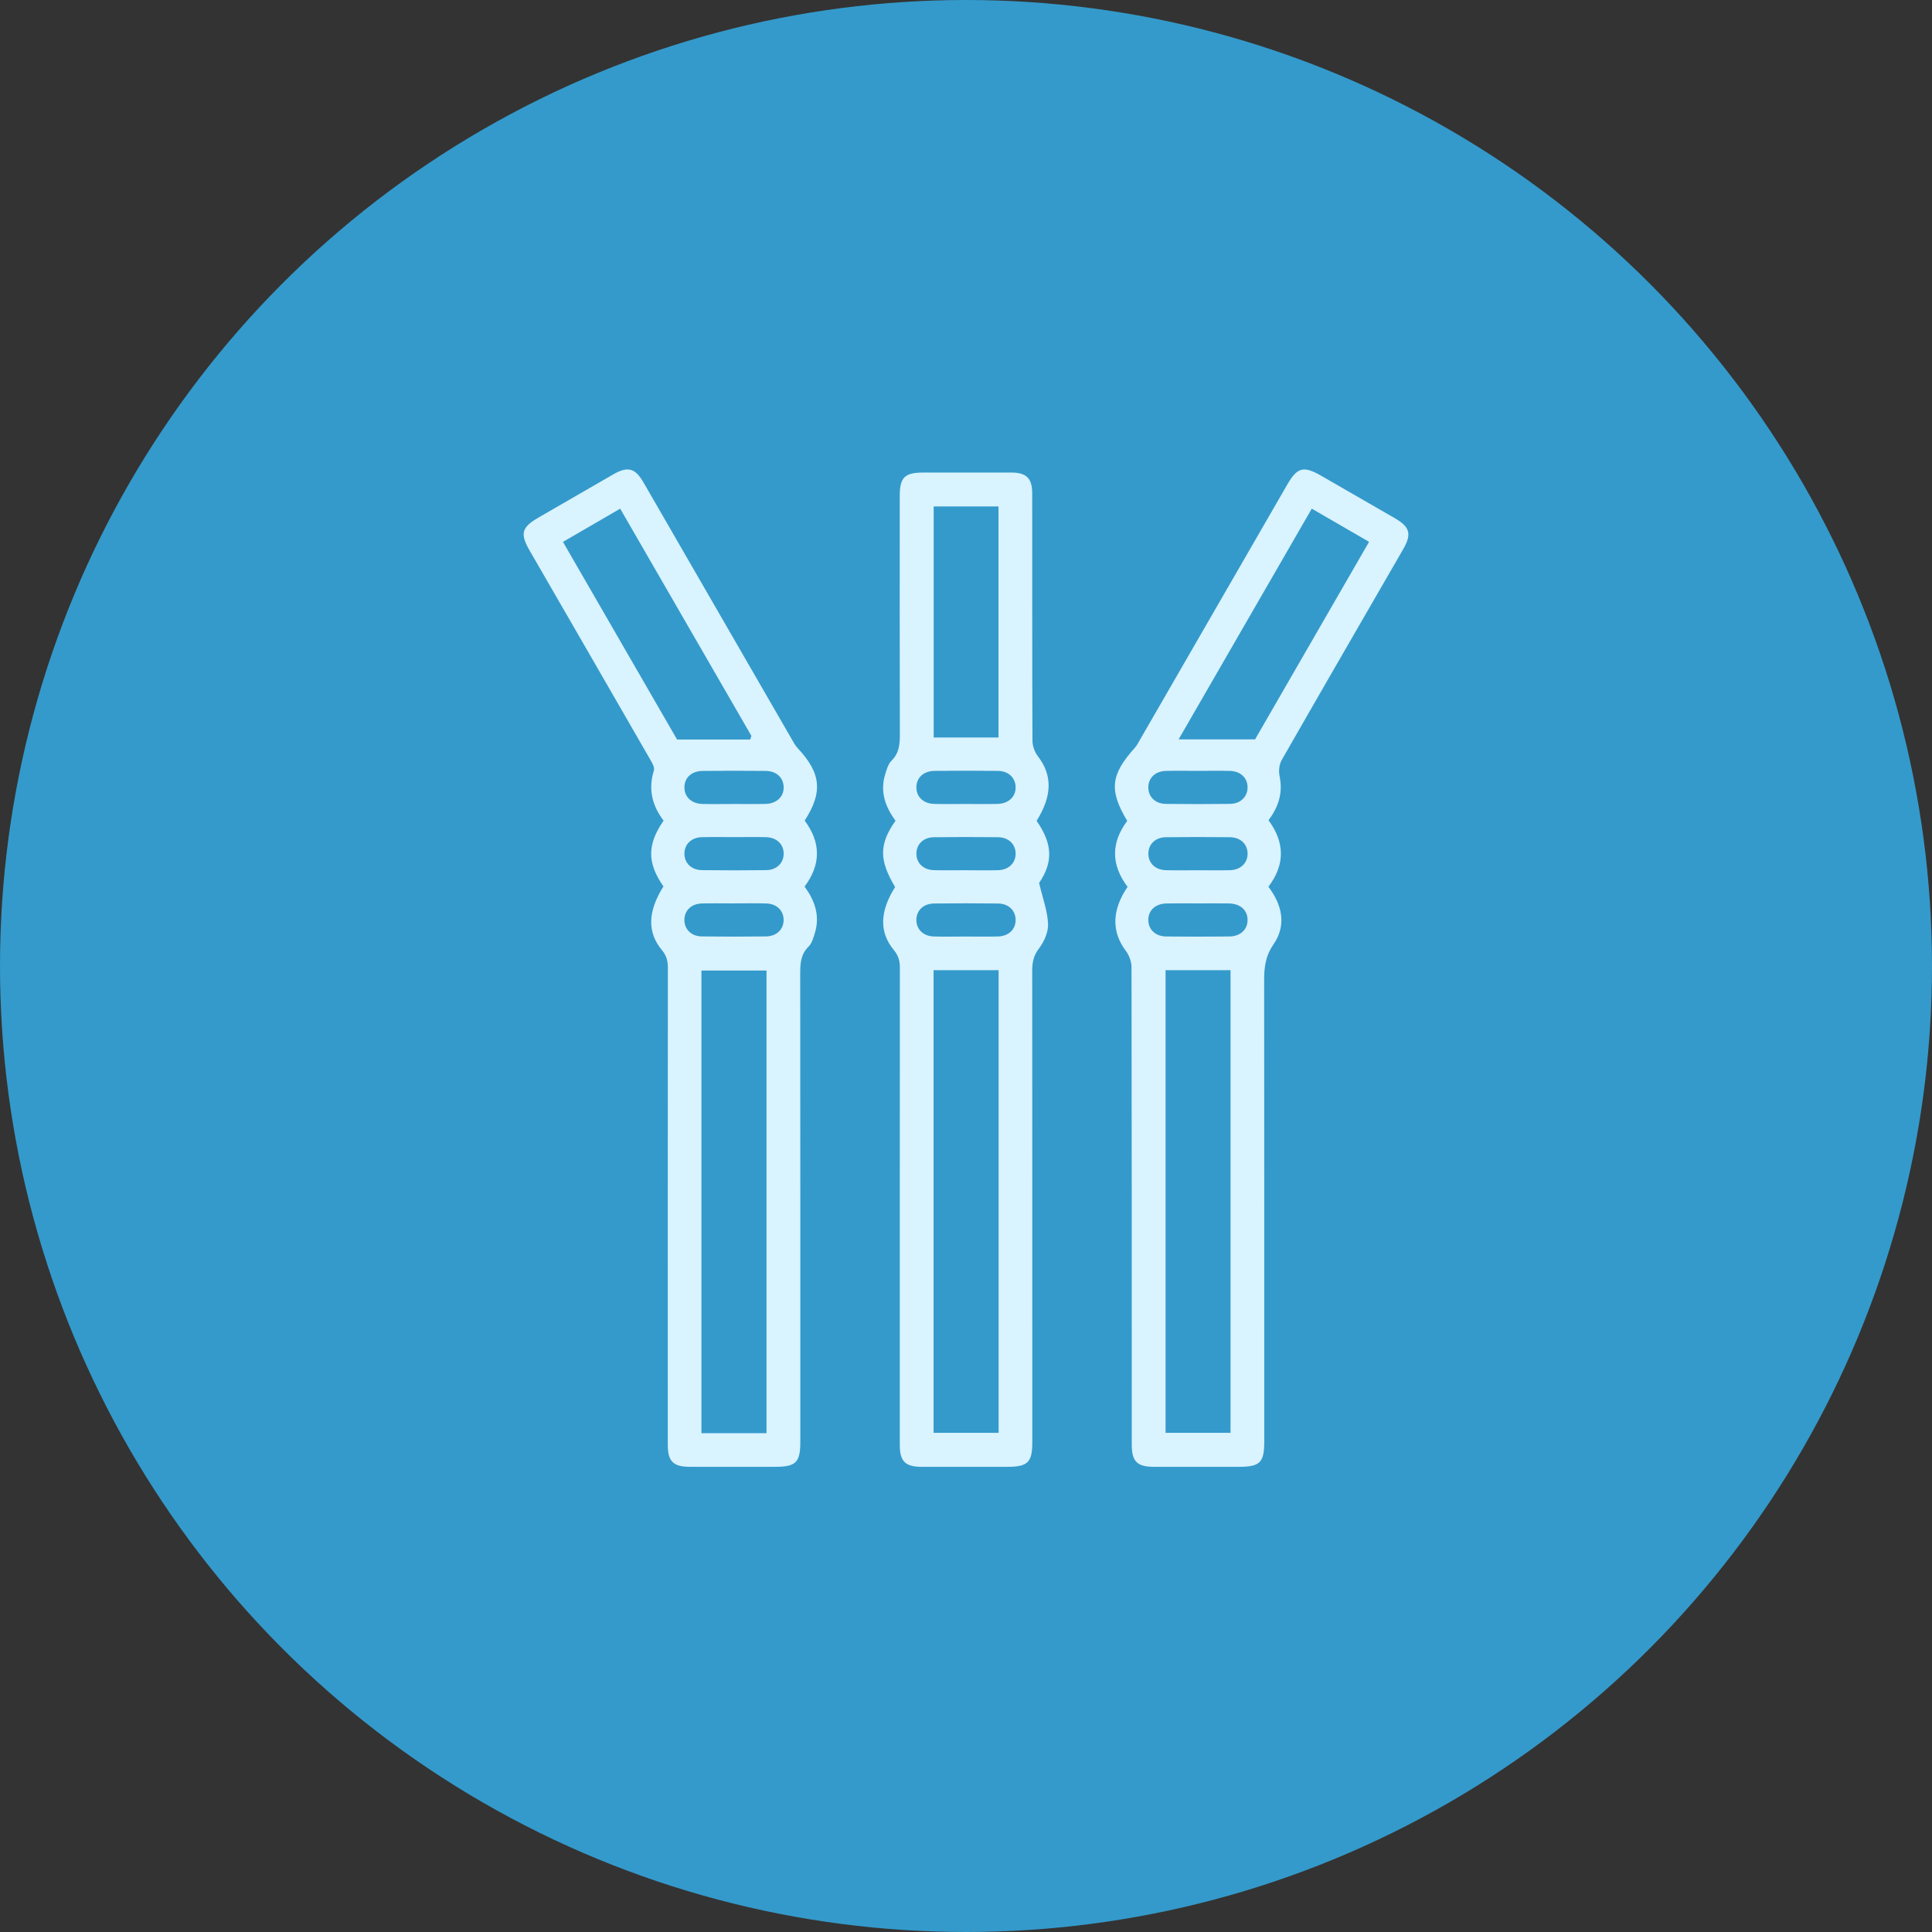
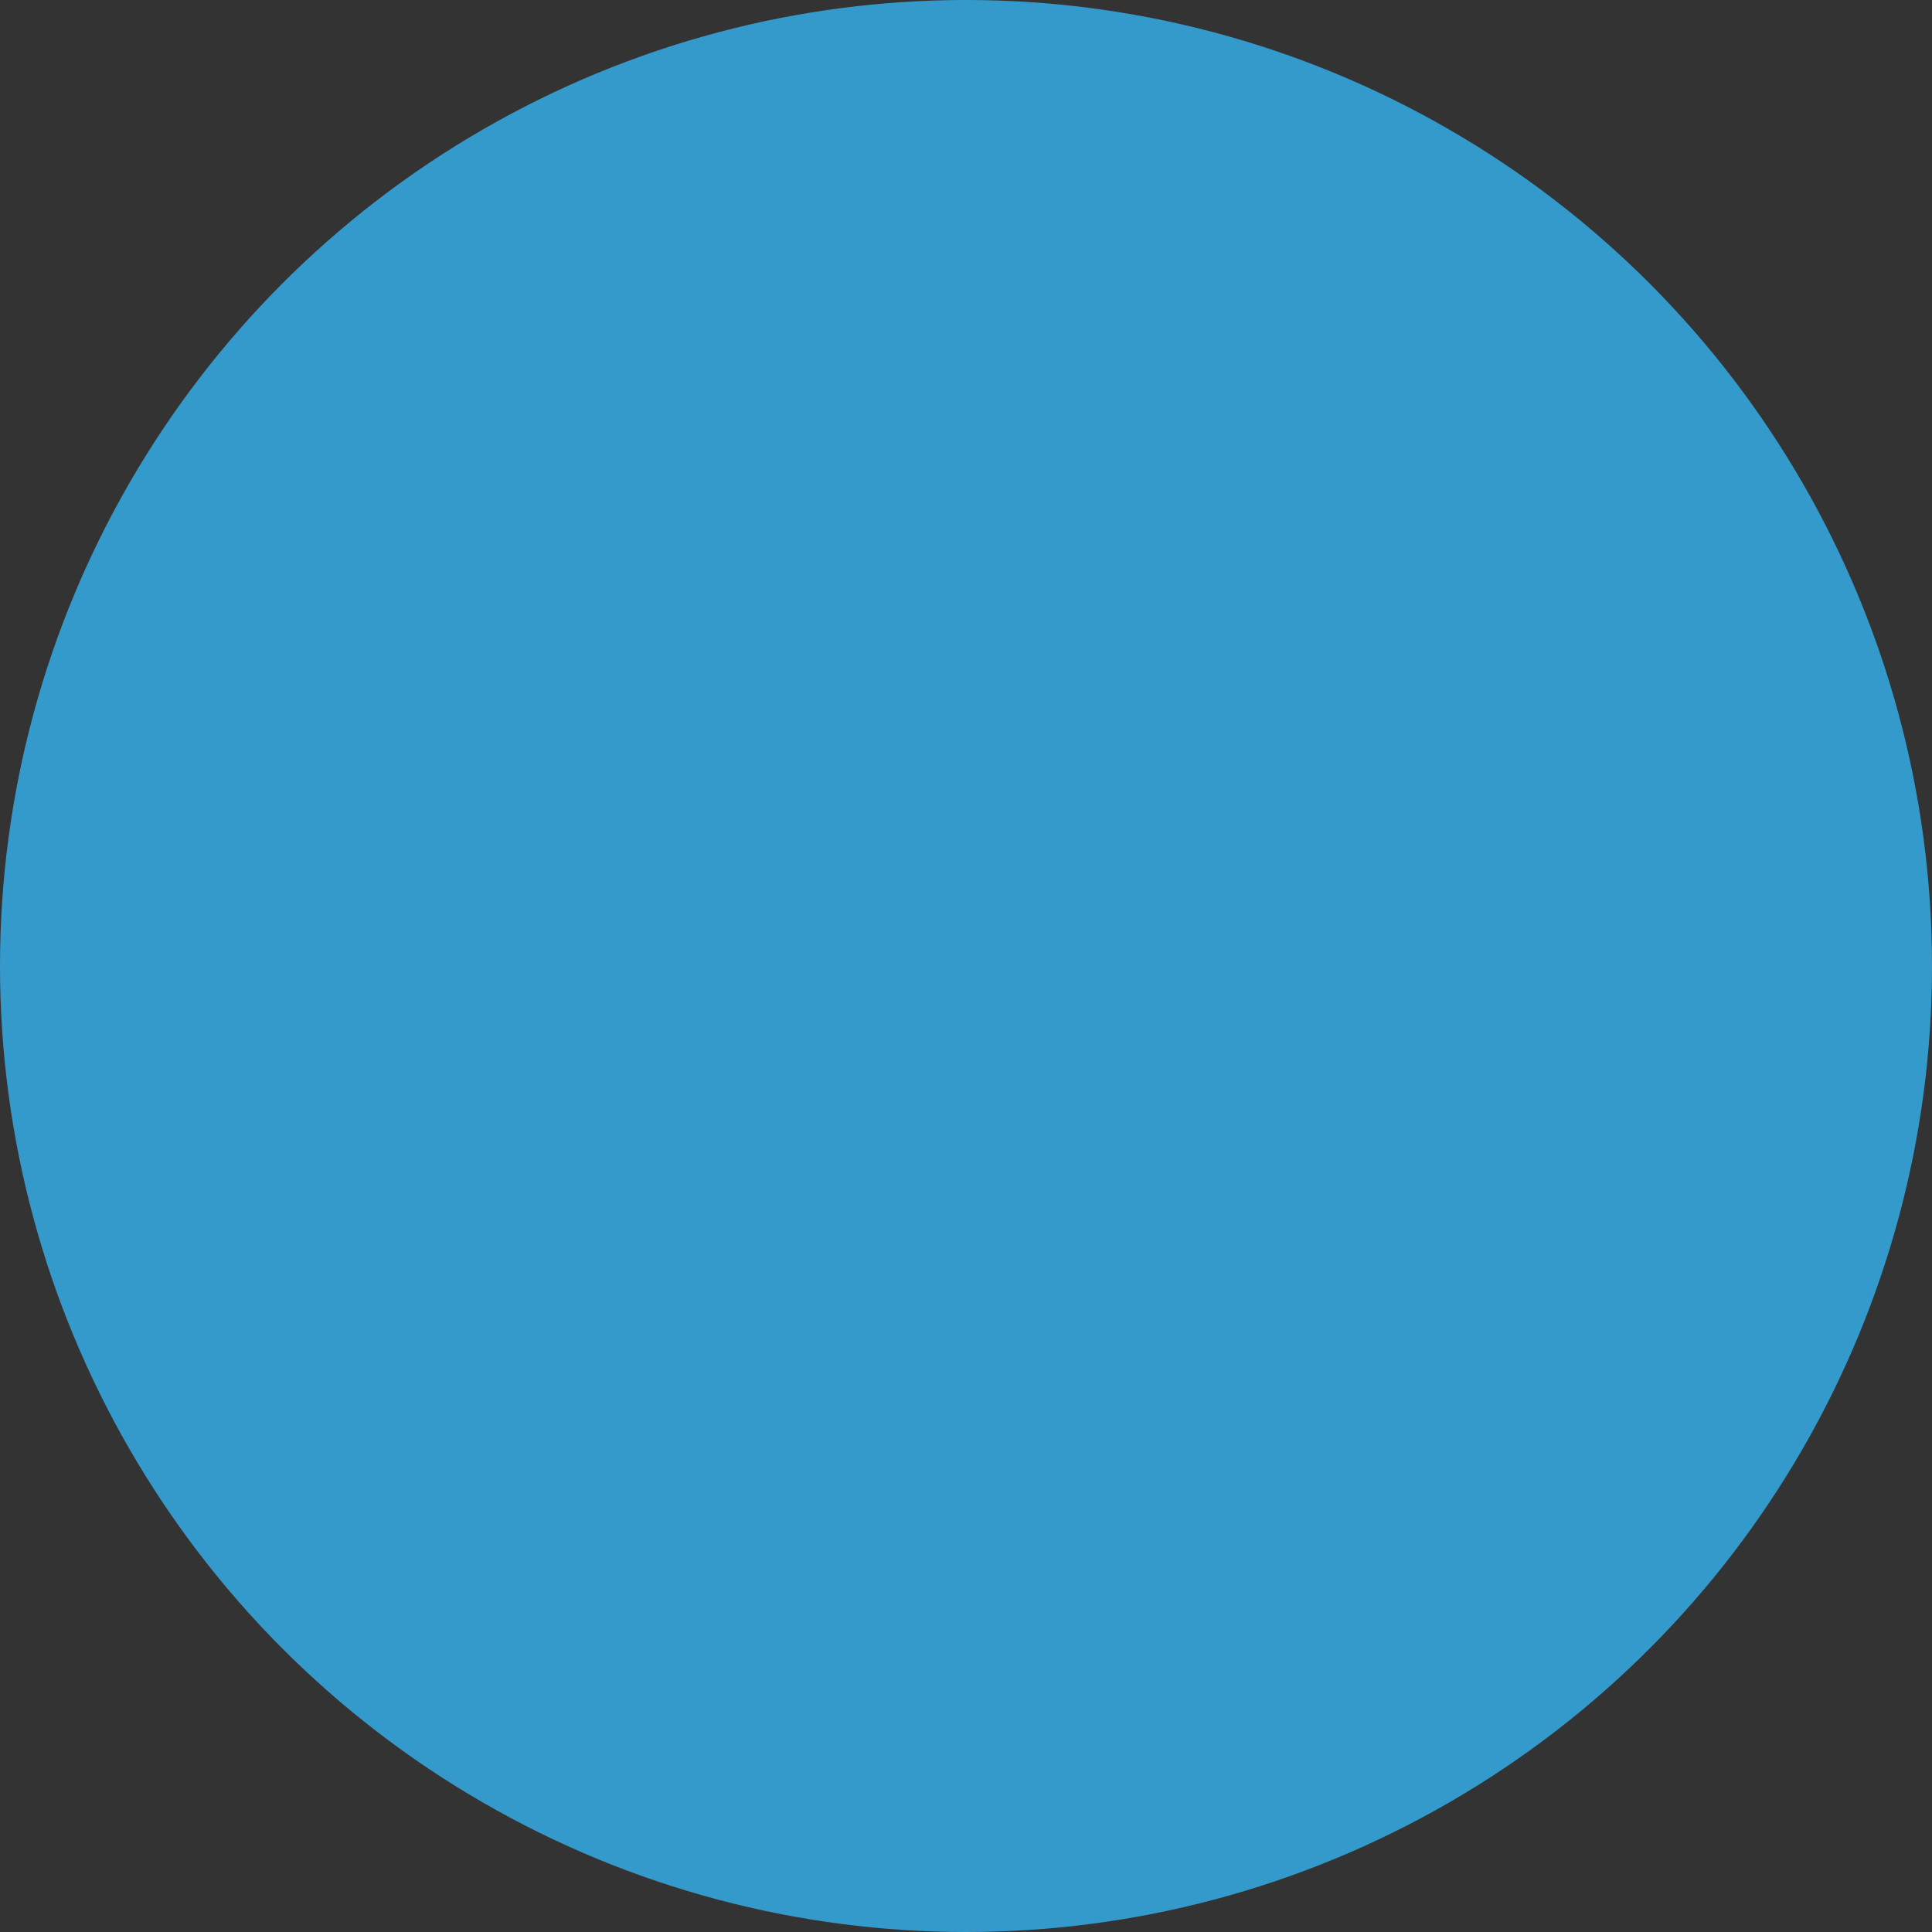
<svg xmlns="http://www.w3.org/2000/svg" width="107" height="107" viewBox="0 0 107 107" fill="none">
  <rect x="0" y="0" width="107" height="107" fill="#333333" stroke="none" />
  <circle cx="53.5" cy="53.5" r="53.5" fill="#349ACB" />
  <g clip-path="url(#clip0_197_19551)">
-     <path d="M62.446 49.114C61.523 47.88 61.53 46.665 62.429 45.465C61.414 43.766 61.507 42.908 62.847 41.42C62.972 41.281 63.058 41.104 63.153 40.939C65.865 36.242 68.576 31.545 71.286 26.848C71.847 25.876 72.192 25.784 73.173 26.35C74.529 27.131 75.887 27.911 77.243 28.695C78.09 29.184 78.197 29.579 77.709 30.423C75.466 34.309 73.216 38.191 70.988 42.087C70.849 42.332 70.806 42.699 70.866 42.977C71.057 43.891 70.822 44.676 70.253 45.426C71.144 46.633 71.195 47.867 70.248 49.111C71.011 50.116 71.262 51.241 70.533 52.297C70.077 52.958 70.011 53.588 70.013 54.314C70.022 62.821 70.019 71.328 70.019 79.835C70.019 81.001 69.782 81.237 68.609 81.237C67.042 81.237 65.475 81.239 63.908 81.237C62.974 81.237 62.68 80.94 62.68 80C62.68 71.187 62.683 62.374 62.666 53.562C62.666 53.255 62.532 52.898 62.345 52.652C61.561 51.609 61.569 50.401 62.449 49.116L62.446 49.114ZM64.552 53.73V79.355H68.151V53.73H64.552ZM72.65 28.171C70.199 32.418 67.788 36.595 65.276 40.947H69.51C71.554 37.406 73.678 33.724 75.823 30.009C74.749 29.386 73.731 28.796 72.65 28.171ZM66.346 42.693C65.753 42.693 65.162 42.68 64.568 42.696C63.981 42.711 63.597 43.086 63.597 43.608C63.597 44.13 63.981 44.515 64.567 44.521C65.752 44.536 66.937 44.536 68.121 44.521C68.707 44.514 69.092 44.128 69.094 43.608C69.094 43.087 68.71 42.711 68.123 42.696C67.531 42.679 66.938 42.693 66.345 42.693H66.346ZM66.346 48.197C66.94 48.197 67.531 48.209 68.125 48.194C68.71 48.177 69.095 47.799 69.095 47.279C69.095 46.758 68.712 46.376 68.125 46.368C66.94 46.353 65.755 46.353 64.57 46.368C63.983 46.376 63.6 46.758 63.6 47.281C63.6 47.802 63.984 48.178 64.571 48.194C65.163 48.211 65.756 48.197 66.35 48.197H66.346ZM66.388 50.033C65.794 50.033 65.203 50.024 64.609 50.036C63.986 50.048 63.588 50.424 63.597 50.966C63.607 51.484 63.993 51.857 64.582 51.865C65.747 51.878 66.914 51.877 68.08 51.865C68.703 51.859 69.103 51.473 69.094 50.935C69.085 50.397 68.687 50.045 68.051 50.035C67.498 50.025 66.943 50.033 66.388 50.033Z" fill="#D9F3FF" />
+     <path d="M62.446 49.114C61.523 47.88 61.53 46.665 62.429 45.465C61.414 43.766 61.507 42.908 62.847 41.42C62.972 41.281 63.058 41.104 63.153 40.939C65.865 36.242 68.576 31.545 71.286 26.848C71.847 25.876 72.192 25.784 73.173 26.35C74.529 27.131 75.887 27.911 77.243 28.695C78.09 29.184 78.197 29.579 77.709 30.423C75.466 34.309 73.216 38.191 70.988 42.087C70.849 42.332 70.806 42.699 70.866 42.977C71.057 43.891 70.822 44.676 70.253 45.426C71.144 46.633 71.195 47.867 70.248 49.111C71.011 50.116 71.262 51.241 70.533 52.297C70.077 52.958 70.011 53.588 70.013 54.314C70.022 62.821 70.019 71.328 70.019 79.835C70.019 81.001 69.782 81.237 68.609 81.237C67.042 81.237 65.475 81.239 63.908 81.237C62.974 81.237 62.68 80.94 62.68 80C62.68 71.187 62.683 62.374 62.666 53.562C62.666 53.255 62.532 52.898 62.345 52.652C61.561 51.609 61.569 50.401 62.449 49.116L62.446 49.114ZM64.552 53.73V79.355H68.151V53.73H64.552ZM72.65 28.171C70.199 32.418 67.788 36.595 65.276 40.947H69.51C71.554 37.406 73.678 33.724 75.823 30.009C74.749 29.386 73.731 28.796 72.65 28.171ZM66.346 42.693C65.753 42.693 65.162 42.68 64.568 42.696C63.981 42.711 63.597 43.086 63.597 43.608C63.597 44.13 63.981 44.515 64.567 44.521C68.707 44.514 69.092 44.128 69.094 43.608C69.094 43.087 68.71 42.711 68.123 42.696C67.531 42.679 66.938 42.693 66.345 42.693H66.346ZM66.346 48.197C66.94 48.197 67.531 48.209 68.125 48.194C68.71 48.177 69.095 47.799 69.095 47.279C69.095 46.758 68.712 46.376 68.125 46.368C66.94 46.353 65.755 46.353 64.57 46.368C63.983 46.376 63.6 46.758 63.6 47.281C63.6 47.802 63.984 48.178 64.571 48.194C65.163 48.211 65.756 48.197 66.35 48.197H66.346ZM66.388 50.033C65.794 50.033 65.203 50.024 64.609 50.036C63.986 50.048 63.588 50.424 63.597 50.966C63.607 51.484 63.993 51.857 64.582 51.865C65.747 51.878 66.914 51.877 68.08 51.865C68.703 51.859 69.103 51.473 69.094 50.935C69.085 50.397 68.687 50.045 68.051 50.035C67.498 50.025 66.943 50.033 66.388 50.033Z" fill="#D9F3FF" />
    <path d="M36.745 49.097C35.836 47.79 35.836 46.769 36.752 45.449C36.123 44.624 35.888 43.709 36.215 42.67C36.267 42.503 36.114 42.245 36.007 42.058C33.787 38.201 31.561 34.349 29.336 30.497C28.79 29.55 28.884 29.206 29.838 28.656C31.209 27.862 32.581 27.069 33.954 26.278C34.769 25.809 35.174 25.914 35.642 26.725C38.374 31.454 41.103 36.184 43.834 40.913C43.938 41.093 44.037 41.286 44.178 41.436C45.474 42.82 45.584 43.864 44.566 45.448C45.453 46.639 45.492 47.855 44.56 49.102C45.113 49.857 45.425 50.697 45.135 51.654C45.052 51.925 44.97 52.238 44.782 52.424C44.321 52.88 44.317 53.414 44.318 53.996C44.327 62.618 44.324 71.24 44.324 79.861C44.324 80.99 44.077 81.236 42.944 81.236C41.357 81.236 39.771 81.237 38.184 81.236C37.288 81.234 36.984 80.93 36.984 80.028C36.984 71.215 36.981 62.402 36.989 53.59C36.989 53.21 36.906 52.917 36.652 52.611C35.834 51.623 35.879 50.464 36.742 49.096L36.745 49.097ZM42.451 79.375V53.75H38.848V79.375H42.451ZM41.551 40.957C41.572 40.889 41.594 40.821 41.614 40.753C39.195 36.565 36.778 32.377 34.348 28.172C33.25 28.809 32.232 29.4 31.179 30.012C33.333 33.744 35.46 37.426 37.498 40.957H41.551ZM40.617 44.526C41.21 44.526 41.802 44.537 42.395 44.523C43.013 44.509 43.415 44.124 43.402 43.587C43.39 43.069 43.003 42.702 42.41 42.696C41.245 42.684 40.078 42.684 38.912 42.696C38.291 42.702 37.892 43.089 37.906 43.63C37.918 44.148 38.305 44.509 38.897 44.524C39.47 44.538 40.043 44.528 40.617 44.528V44.526ZM40.708 46.362C40.097 46.362 39.485 46.35 38.874 46.365C38.287 46.381 37.904 46.758 37.906 47.28C37.906 47.801 38.291 48.183 38.878 48.191C40.063 48.206 41.248 48.206 42.433 48.191C43.017 48.183 43.404 47.795 43.402 47.276C43.401 46.755 43.016 46.382 42.428 46.365C41.855 46.35 41.282 46.362 40.708 46.362ZM40.66 50.033C40.066 50.033 39.475 50.021 38.881 50.036C38.291 50.051 37.909 50.42 37.904 50.943C37.9 51.464 38.283 51.854 38.868 51.862C40.053 51.877 41.237 51.877 42.422 51.862C43.01 51.854 43.396 51.473 43.399 50.955C43.404 50.434 43.019 50.053 42.435 50.036C41.843 50.019 41.25 50.033 40.657 50.032L40.66 50.033Z" fill="#D9F3FF" />
    <path d="M57.412 45.462C58.317 46.77 58.317 47.767 57.549 48.902C57.75 49.752 58.013 50.452 58.045 51.163C58.065 51.614 57.831 52.151 57.546 52.522C57.237 52.926 57.166 53.31 57.167 53.778C57.173 62.474 57.172 71.171 57.172 79.867C57.172 80.991 56.924 81.237 55.788 81.237C54.203 81.237 52.615 81.239 51.03 81.237C50.136 81.236 49.833 80.93 49.833 80.028C49.833 71.216 49.83 62.405 49.837 53.594C49.837 53.215 49.758 52.921 49.503 52.616C48.681 51.626 48.727 50.46 49.574 49.128C48.681 47.627 48.681 46.758 49.597 45.454C49.039 44.7 48.73 43.861 49.019 42.902C49.102 42.632 49.184 42.318 49.373 42.132C49.834 41.678 49.837 41.142 49.836 40.56C49.824 36.203 49.828 31.845 49.83 27.486C49.83 26.434 50.094 26.171 51.151 26.171C52.775 26.171 54.4 26.168 56.023 26.171C56.844 26.173 57.167 26.494 57.167 27.319C57.17 31.888 57.163 36.455 57.181 41.023C57.181 41.314 57.305 41.653 57.482 41.884C58.285 42.93 58.285 44.063 57.41 45.462H57.412ZM51.704 53.73V79.355H55.306V53.73H51.704ZM55.3 40.844V28.047H51.71V40.844H55.3ZM53.462 44.526C54.056 44.526 54.647 44.537 55.241 44.523C55.858 44.509 56.262 44.125 56.248 43.587C56.236 43.069 55.849 42.7 55.258 42.694C54.092 42.682 52.926 42.682 51.759 42.694C51.137 42.7 50.739 43.087 50.752 43.629C50.764 44.147 51.151 44.508 51.742 44.523C52.316 44.537 52.889 44.526 53.462 44.526ZM53.499 48.197C54.092 48.197 54.684 48.209 55.277 48.194C55.863 48.177 56.248 47.799 56.248 47.28C56.248 46.758 55.864 46.374 55.277 46.368C54.092 46.353 52.907 46.353 51.723 46.368C51.136 46.376 50.753 46.758 50.753 47.28C50.753 47.801 51.137 48.177 51.724 48.192C52.316 48.209 52.909 48.195 53.502 48.195L53.499 48.197ZM53.499 51.868C54.092 51.868 54.684 51.88 55.277 51.865C55.863 51.848 56.248 51.47 56.248 50.952C56.248 50.431 55.864 50.047 55.277 50.039C54.092 50.024 52.907 50.024 51.723 50.039C51.136 50.047 50.752 50.429 50.752 50.951C50.752 51.472 51.136 51.848 51.721 51.865C52.313 51.882 52.906 51.868 53.499 51.868Z" fill="#D9F3FF" />
  </g>
  <defs>
    <clipPath id="clip0_197_19551">
-       <rect width="48.998" height="55.237" fill="white" transform="translate(29 26)" />
-     </clipPath>
+       </clipPath>
  </defs>
</svg>